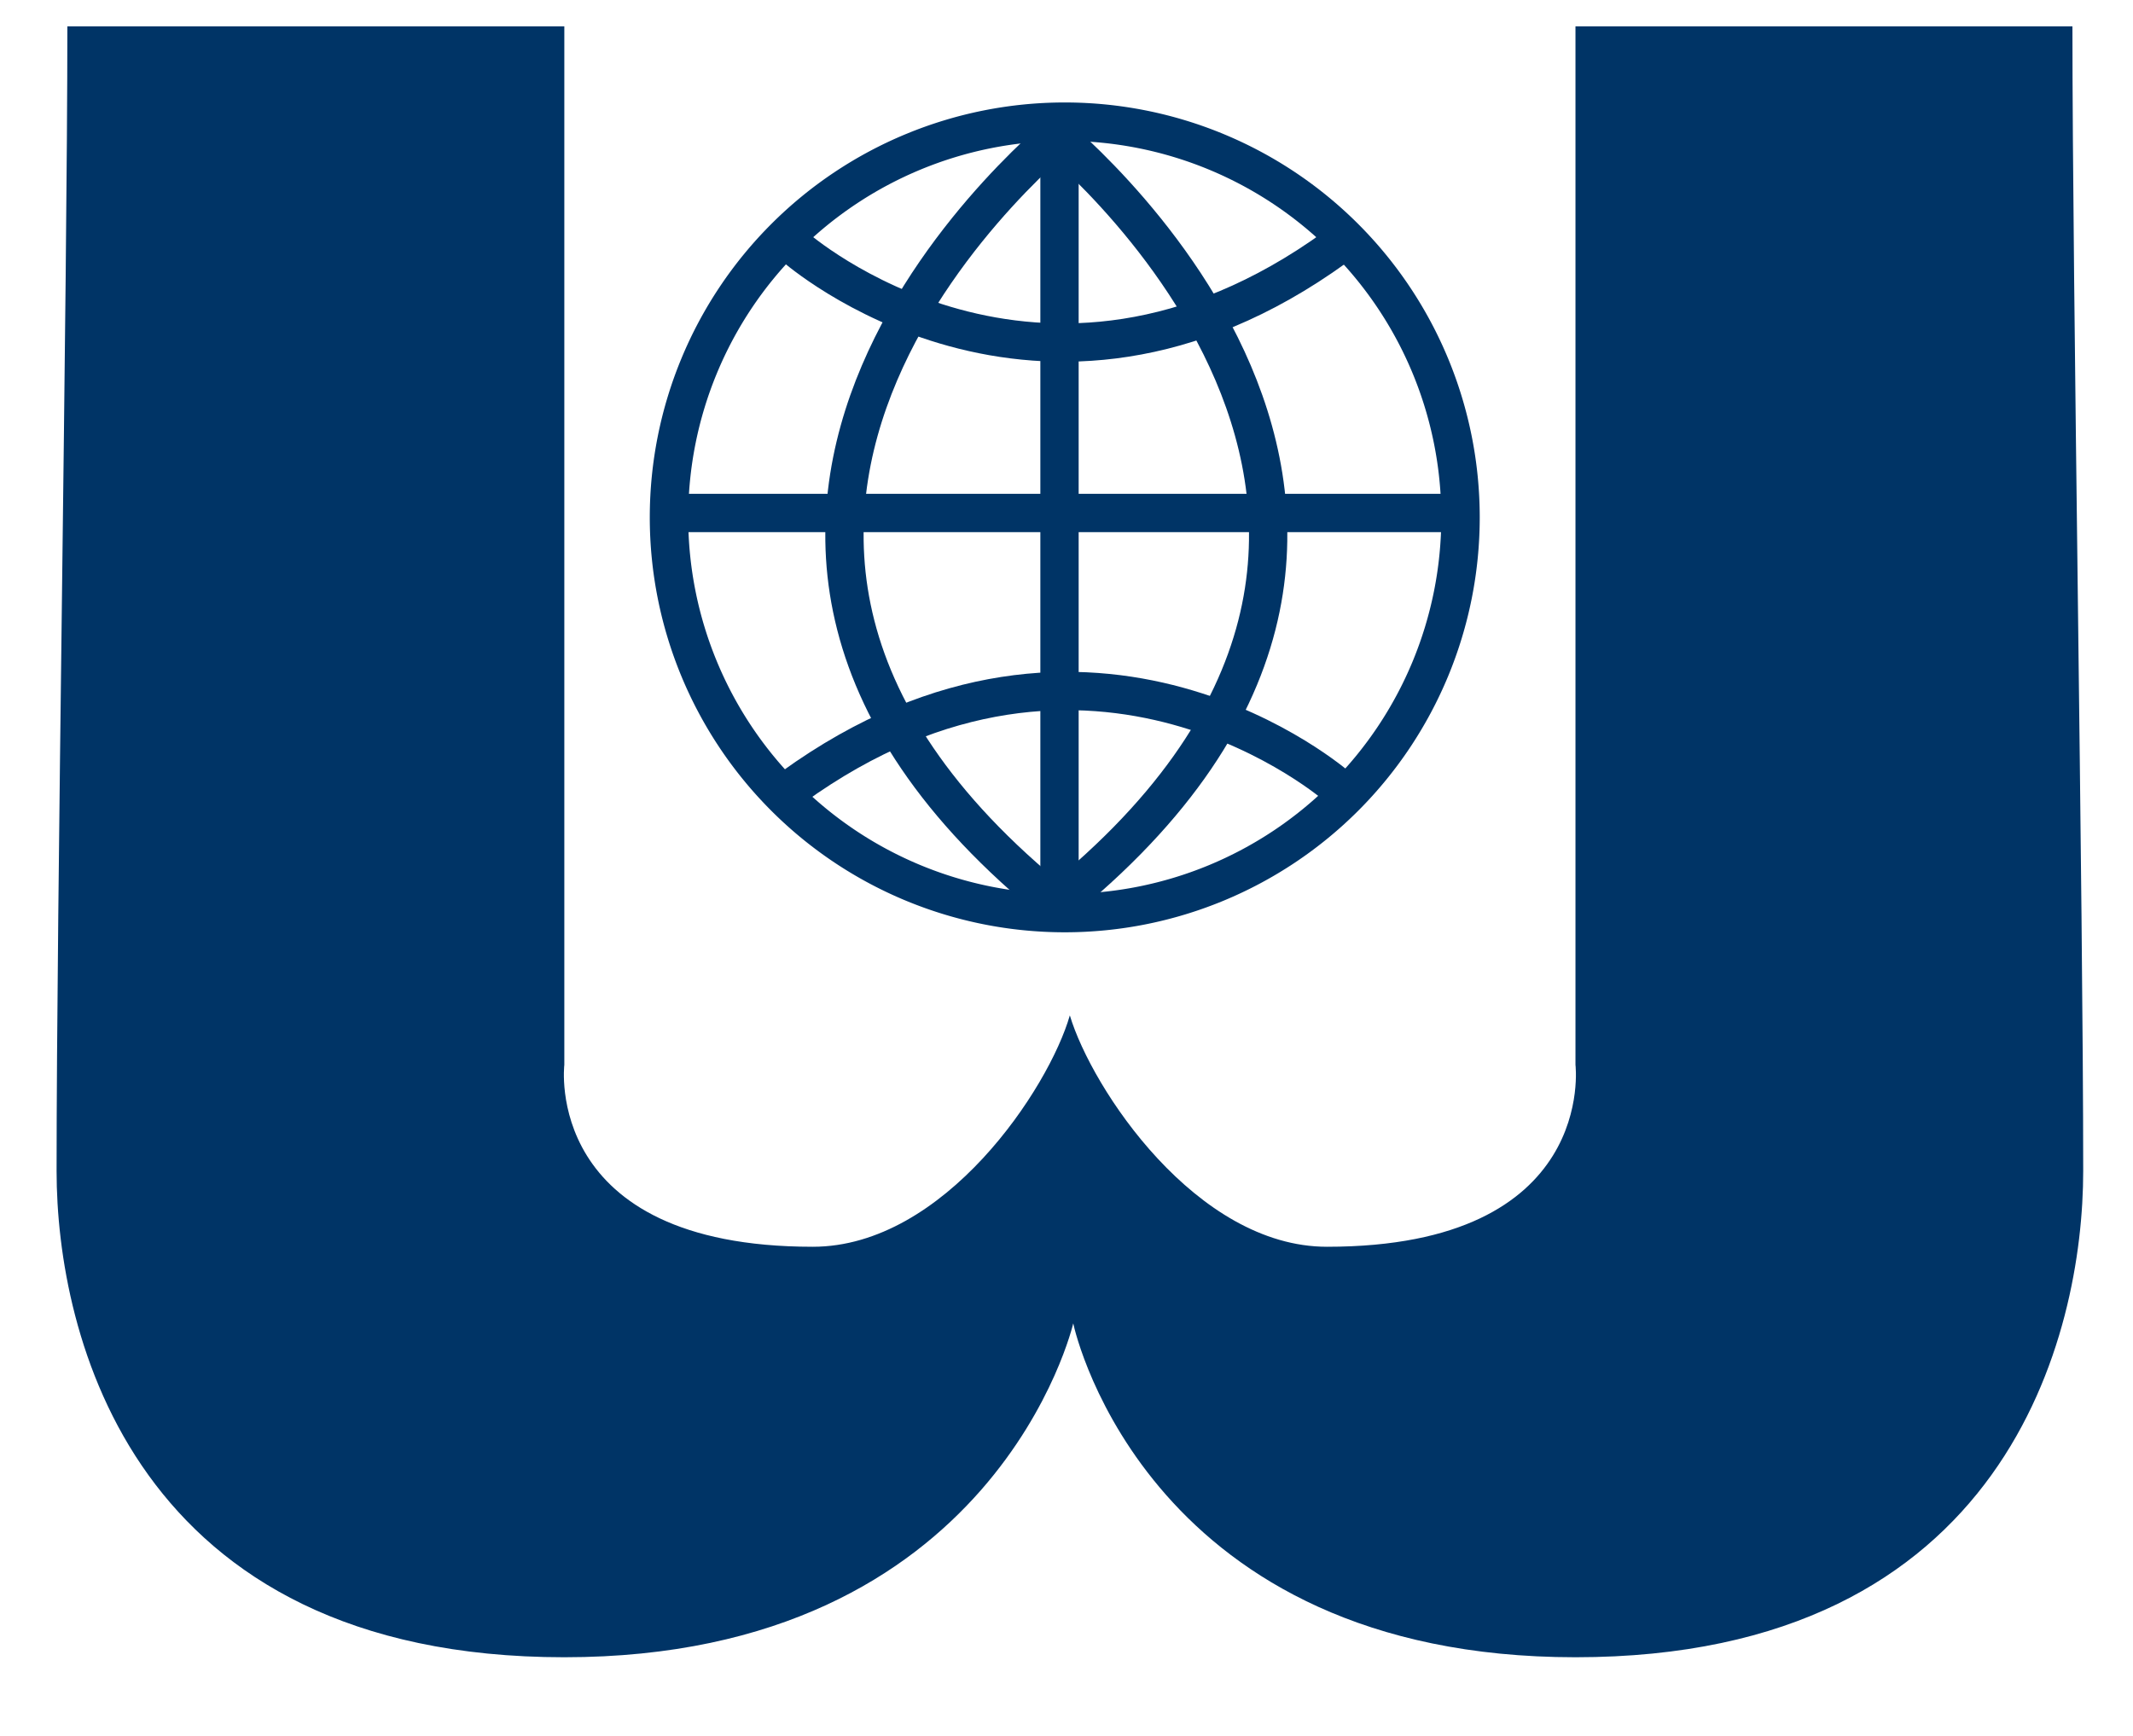
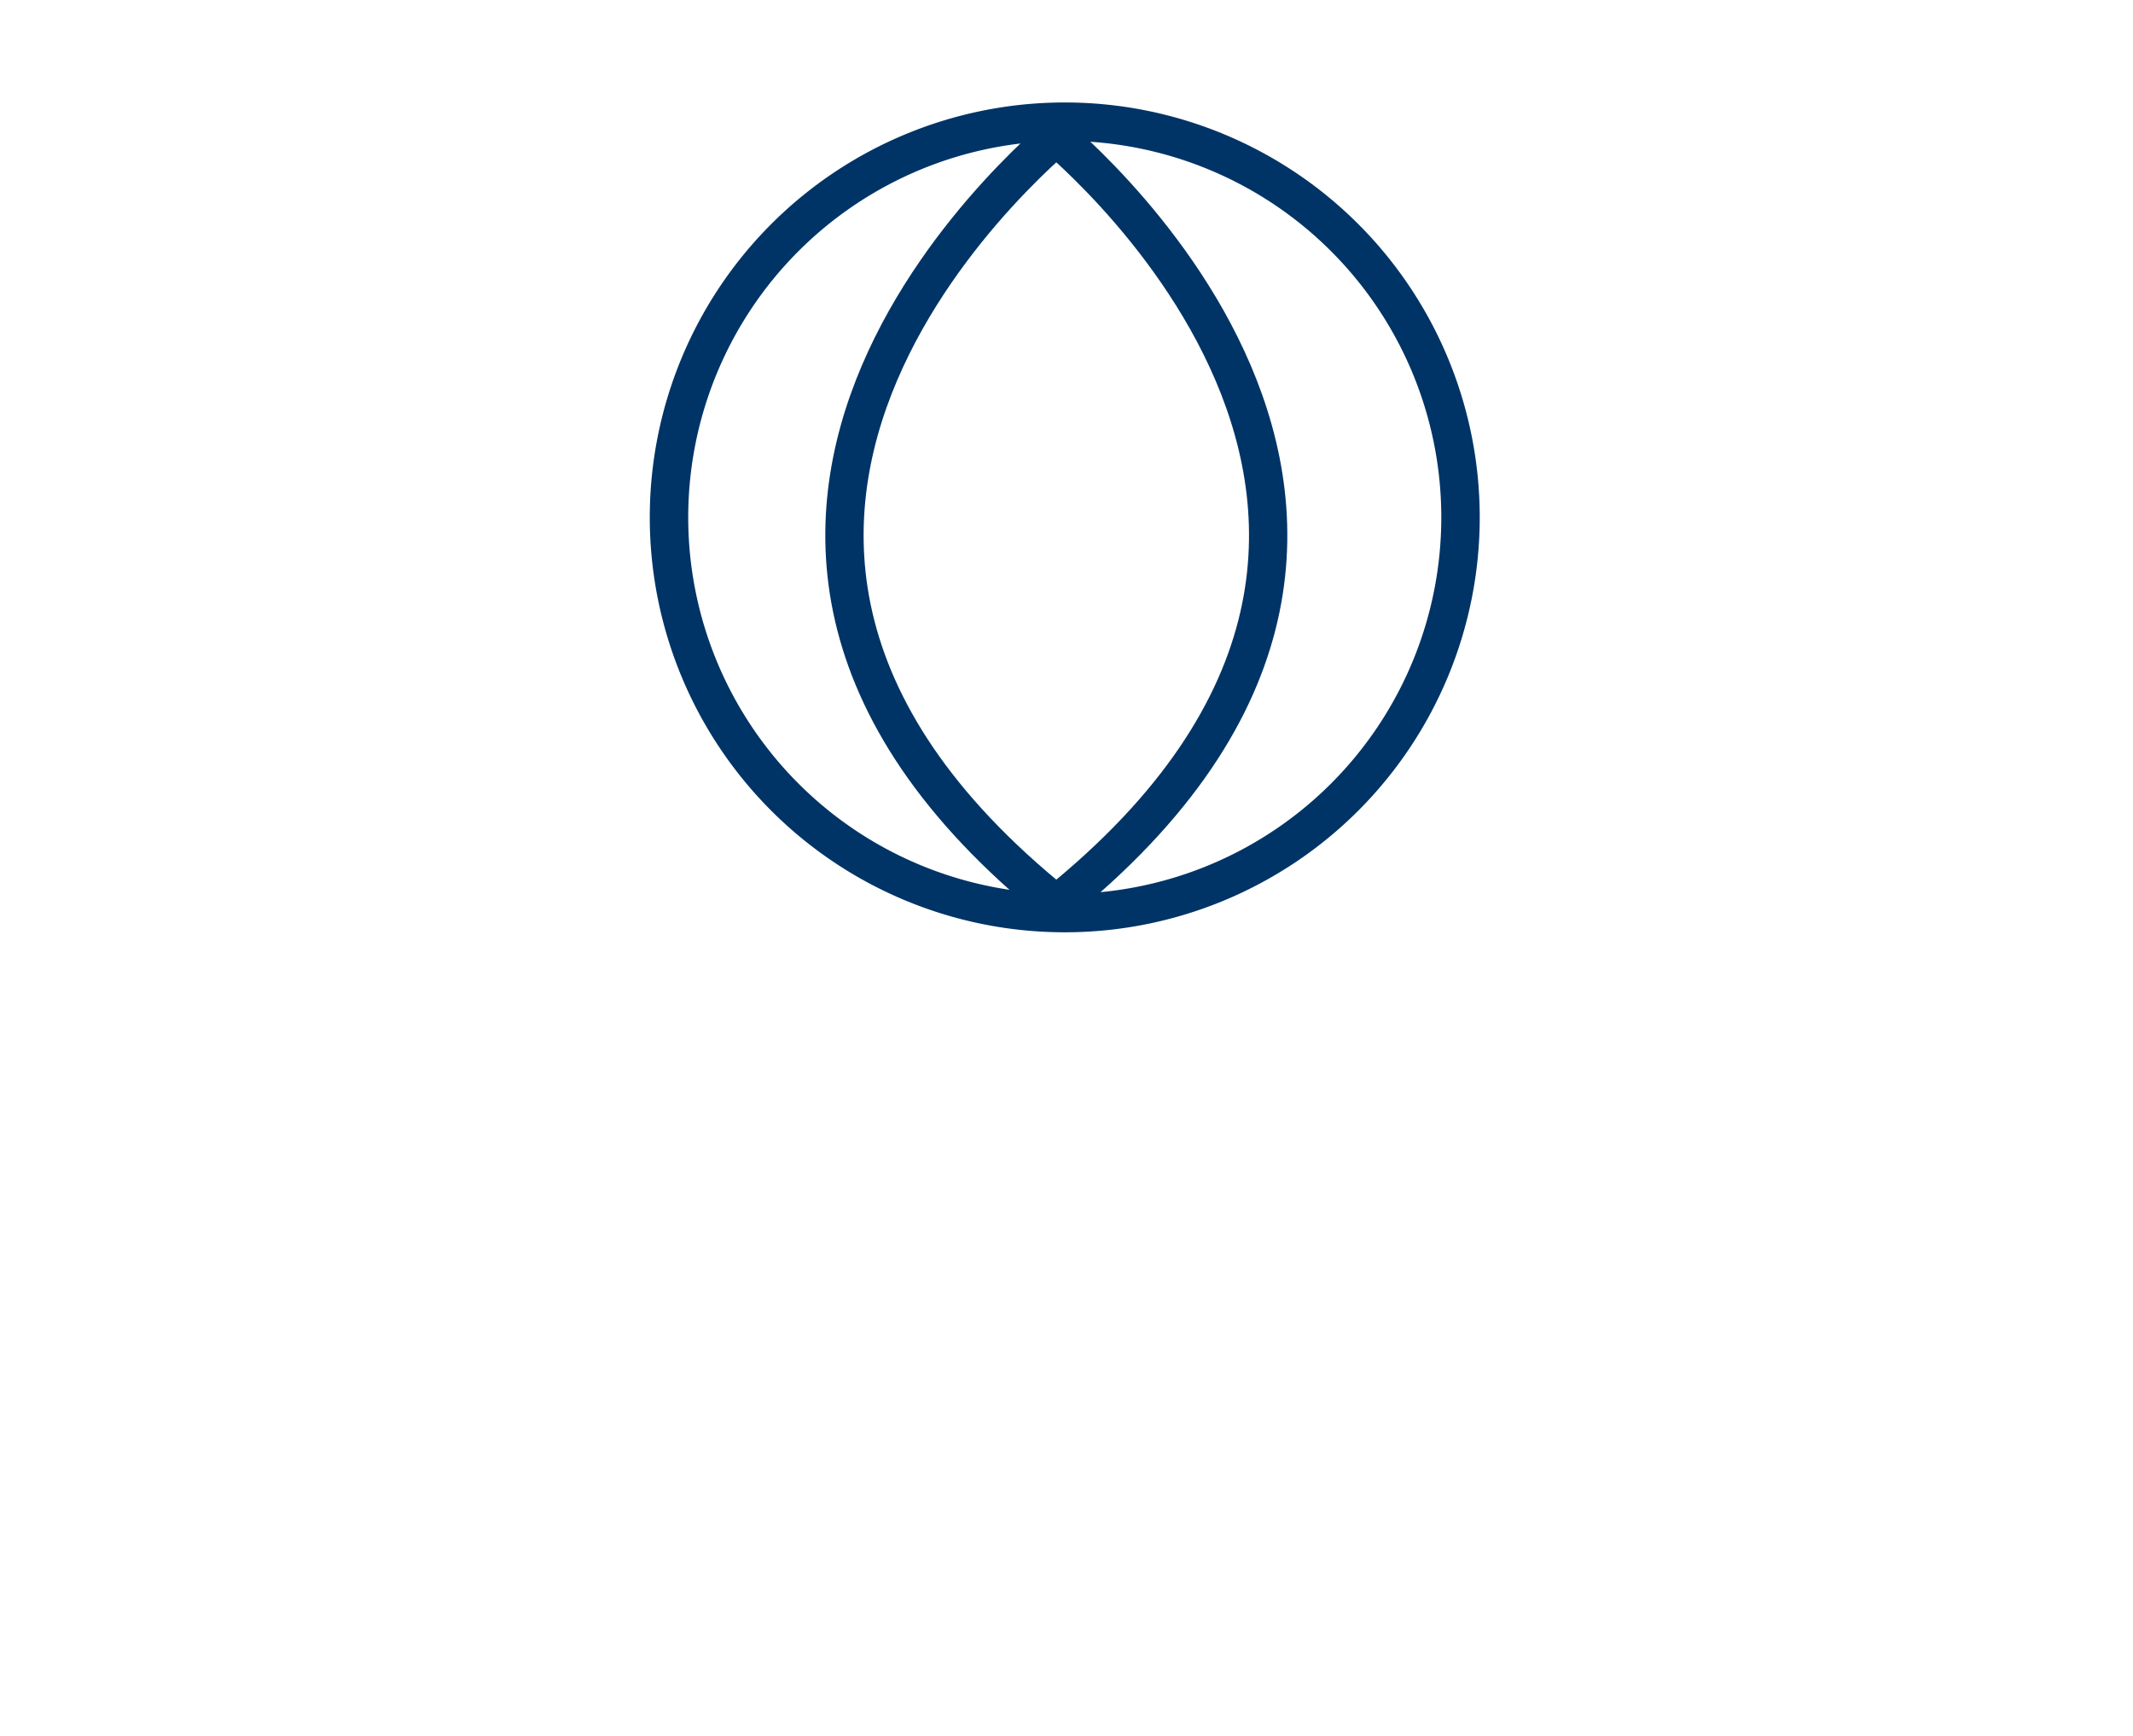
<svg xmlns="http://www.w3.org/2000/svg" version="1.0" width="213.644" height="173.906" viewBox="-18 -6 25.637 9.855">
-   <path d="M-223.455 29.912c-4.456 15.575-26.896 49.672-55.166 49.672-58.116 0-53.33-39.048-53.33-39.048v-222.932h-106.663c0 55.47-2.312 188.543-2.312 245.744 0 34.853 16.238 104.35 108.974 104.35 92.737 0 109.23-71.673 109.23-71.673.562 2.76 16.748 71.673 107.793 71.673 92.737 0 108.974-69.497 108.974-104.35 0-57.2-2.312-190.274-2.312-245.744h-106.662V40.536s4.785 39.048-53.33 39.048c-28.025 0-50.476-33.92-55.196-49.672z" style="fill:#003466;fill-opacity:1;fill-rule:evenodd;stroke:none" transform="translate(7.372 -.976) scale(.056)" />
  <path d="M1.486-8.842a6.177 6.177 0 1 1-12.355 0 6.177 6.177 0 1 1 12.355 0h0z" transform="matrix(.77 0 0 .77 -1.59 1.521)" style="color:#000;fill:none;stroke:#003466;stroke-width:.6;stroke-linecap:round;stroke-linejoin:miter;stroke-miterlimit:4;stroke-opacity:1;stroke-dasharray:none;stroke-dashoffset:0;marker:none;visibility:visible;display:inline;overflow:visible" />
  <path d="M-223.795-160.872s-108.07 84.78 0 168.992" style="fill:none;stroke:#003466;stroke-width:8.221;stroke-linecap:butt;stroke-linejoin:miter;stroke-miterlimit:4;stroke-opacity:1;stroke-dasharray:none" transform="translate(7.372 -.976) scale(.056)" />
  <path d="M-228.916-160.872s108.07 84.78 0 168.992" style="fill:none;stroke:#003466;stroke-width:8.221;stroke-linecap:butt;stroke-linejoin:miter;stroke-miterlimit:4;stroke-opacity:1;stroke-dasharray:none" transform="translate(7.372 -.976) scale(.056)" />
-   <path d="M-282.373-134.976s52.255 46.046 115.892 0M-165.893-19.049s-52.785-46.513-117.068 0M-225.672-158.641V6.51M-308.232-77.932h170.1" style="fill:none;stroke:#003466;stroke-width:8.221;stroke-linecap:butt;stroke-linejoin:miter;stroke-miterlimit:4;stroke-opacity:1;stroke-dasharray:none" transform="translate(7.372 -.976) scale(.056)" />
</svg>